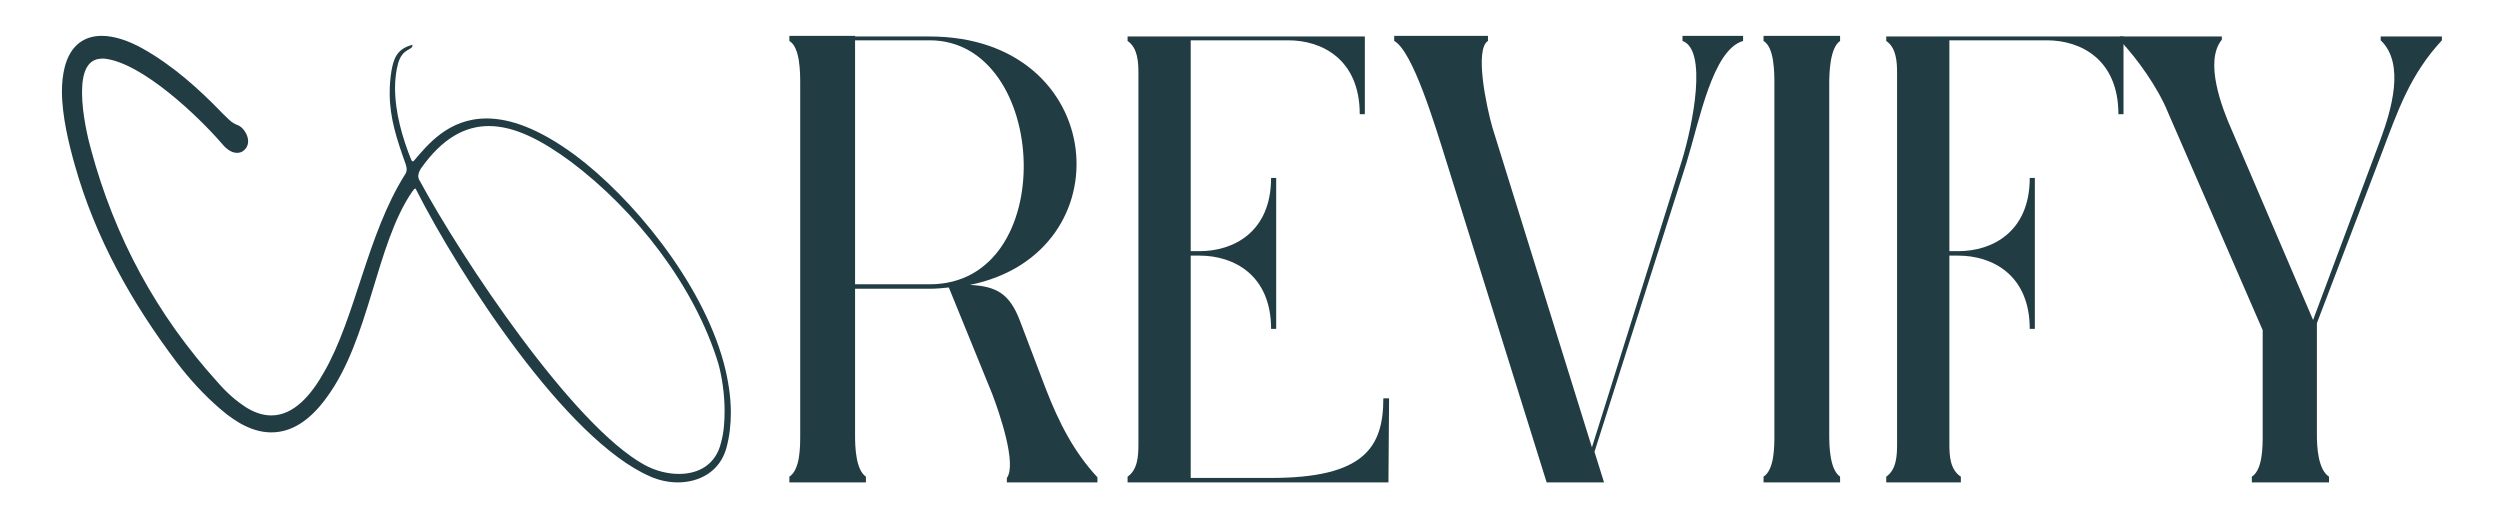
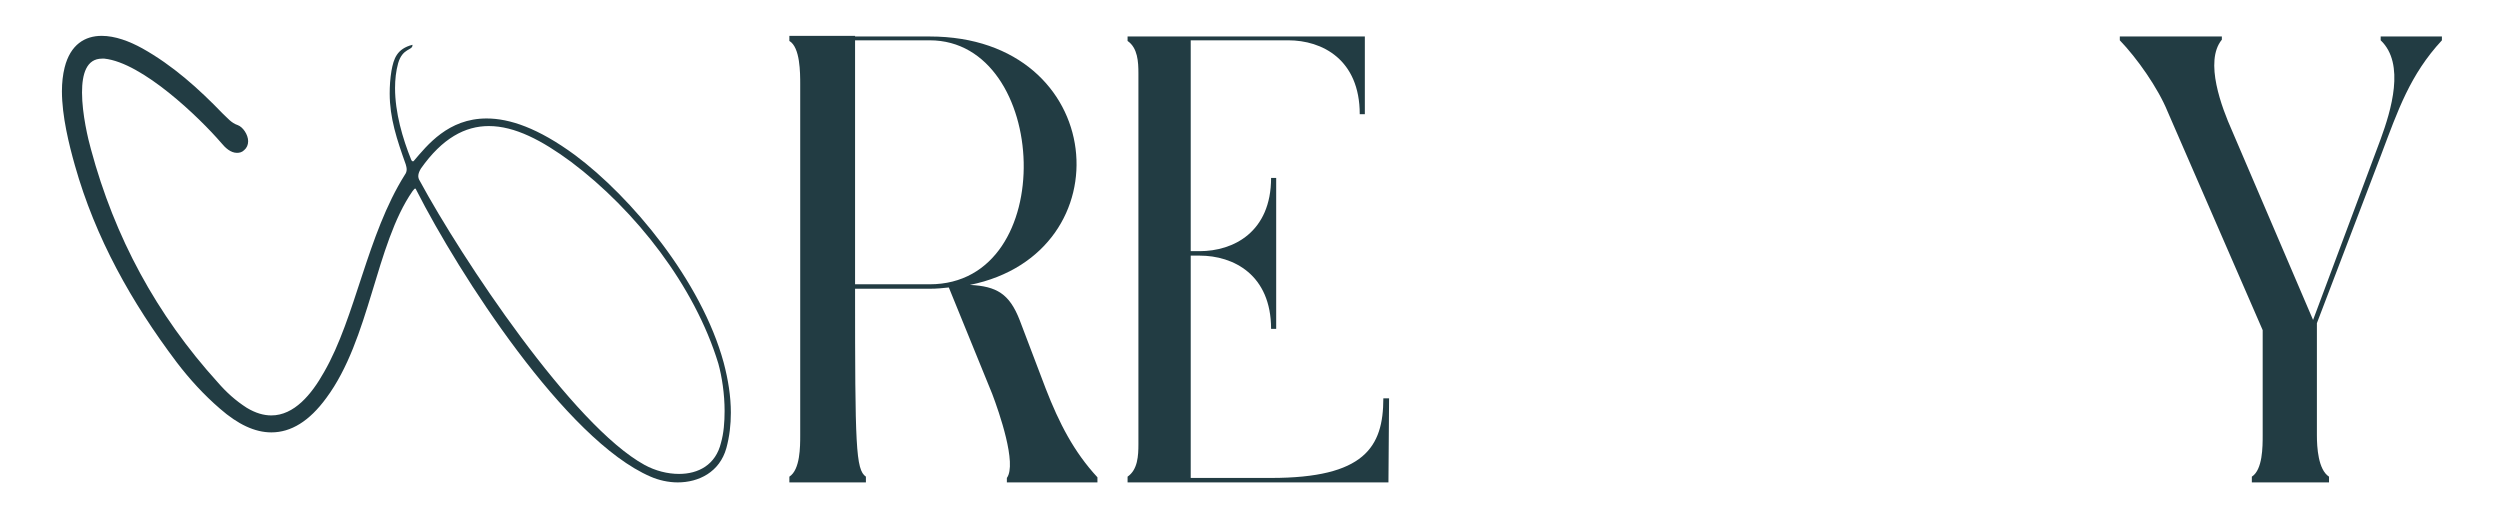
<svg xmlns="http://www.w3.org/2000/svg" width="767" height="160" viewBox="0 0 767 160" fill="none">
-   <path d="M312.82 98.164L320.843 119.271C324.953 129.825 329.453 138.619 336.694 146.437V148H308.906V146.632C312.037 142.332 306.558 126.502 304.406 120.835L291.099 88.197C289.338 88.392 287.381 88.588 285.229 88.588H262.334V133.538C262.334 137.056 262.529 144.091 265.66 146.241V148H242.178V146.241C245.505 144.091 245.505 137.056 245.505 133.538V25.853C245.505 22.335 245.505 14.518 242.178 12.563V11H262.334V11.195H285.229C340.02 11.195 345.695 77.643 297.557 87.415C305.776 87.806 309.689 90.151 312.82 98.164ZM262.334 87.22H285.229C325.344 87.22 322.017 12.368 285.229 12.368H262.334V87.22Z" fill="#223C43" />
+   <path d="M312.82 98.164L320.843 119.271C324.953 129.825 329.453 138.619 336.694 146.437V148H308.906V146.632C312.037 142.332 306.558 126.502 304.406 120.835L291.099 88.197C289.338 88.392 287.381 88.588 285.229 88.588H262.334C262.334 137.056 262.529 144.091 265.66 146.241V148H242.178V146.241C245.505 144.091 245.505 137.056 245.505 133.538V25.853C245.505 22.335 245.505 14.518 242.178 12.563V11H262.334V11.195H285.229C340.02 11.195 345.695 77.643 297.557 87.415C305.776 87.806 309.689 90.151 312.82 98.164ZM262.334 87.22H285.229C325.344 87.22 322.017 12.368 285.229 12.368H262.334V87.22Z" fill="#223C43" />
  <path d="M389.969 146.632C418.539 146.632 424.409 137.251 424.409 122.203H426.17L425.975 148H345.94V146.241C349.071 144.091 349.266 139.792 349.266 136.274V22.531C349.266 19.013 349.071 14.713 345.94 12.563V11.195H418.734V35.038H417.169C417.169 18.231 405.624 12.368 395.252 12.368H365.313V77.057H368.052C378.423 77.057 389.969 71.194 389.969 54.582H391.534V100.9H389.969C389.969 84.288 378.423 78.425 368.052 78.425H365.313V146.632H389.969Z" fill="#223C43" />
-   <path d="M516.191 12.563V11H534.781V12.563C525.388 15.3 521.475 36.797 517.365 50.087L489.187 138.619L492.122 148H474.511L443.984 50.282C440.07 37.775 433.417 15.69 427.742 12.563V11H456.508V12.563C452.398 15.104 455.921 32.302 457.877 39.143L488.404 137.251L515.996 49.305C519.518 37.775 523.823 15.3 516.191 12.563Z" fill="#223C43" />
-   <path d="M564.538 146.241V148H541.055V146.241C544.382 144.091 544.382 137.056 544.382 133.538V25.853C544.382 22.335 544.382 14.518 541.055 12.563V11H564.538V12.563C561.407 14.713 561.211 22.335 561.211 25.853V133.538C561.211 137.056 561.407 144.091 564.538 146.241Z" fill="#223C43" />
-   <path d="M578.697 12.563V11.195H651.492V35.038H649.926C649.926 18.231 638.381 12.368 628.01 12.368H598.07V77.057H600.81C611.181 77.057 622.726 71.194 622.726 54.582H624.292V100.9H622.726C622.726 84.288 611.181 78.425 600.81 78.425H598.07V136.274C598.07 139.792 598.266 144.091 601.592 146.241V148H578.697V146.241C581.828 144.091 582.024 139.792 582.024 136.274V22.531C582.024 19.013 581.828 14.713 578.697 12.563Z" fill="#223C43" />
  <path d="M730.392 12.368V11.195H749.178V12.368C739.394 22.922 735.676 33.866 730.588 47.351L710.824 99.141V133.538C710.824 137.251 711.215 144.091 714.542 146.241V148H690.864V146.241C694.191 144.091 694.191 137.056 694.191 133.538V101.291L665.034 34.257C662.099 27.026 655.641 17.84 650.357 12.368V11.195H681.667V12.173C676.188 18.817 681.667 33.084 684.798 40.12L709.65 98.164L730.392 42.66C733.523 34.061 738.024 19.599 730.392 12.368Z" fill="#223C43" />
  <path d="M127.778 58.402C127.641 57.991 127.504 57.854 127.367 57.854C127.093 57.854 126.956 58.265 126.545 58.676C115.174 75.116 113.53 104.023 100.104 122.107C94.898 129.231 89.281 132.656 83.253 132.656C78.184 132.656 72.978 130.19 67.498 125.395C62.566 121.148 58.182 116.353 54.209 111.147C40.372 92.789 29.275 73.061 22.973 50.73C21.192 44.428 19 35.66 19 27.988C19 25.385 19.274 22.919 19.822 20.727C21.603 13.603 26.124 11 31.193 11C35.303 11 39.687 12.644 43.66 14.836C52.976 20.042 60.922 27.166 68.32 34.838C69.827 36.208 70.923 37.715 72.978 38.4C74.485 38.948 76.129 41.277 76.129 43.332C76.129 44.428 75.718 45.387 74.896 46.072C74.211 46.757 73.389 46.894 72.704 46.894C70.786 46.894 69.142 45.387 67.909 43.88C61.059 35.934 43.66 19.22 32.015 17.987H31.33C26.535 17.987 25.165 22.645 25.165 28.399C25.165 34.975 27.083 42.921 27.905 45.798C35.166 72.787 48.044 96.625 66.813 117.312C69.416 120.326 72.293 122.929 75.718 125.121C78.458 126.765 80.924 127.45 83.253 127.45C90.24 127.45 95.583 121.011 99.419 114.161C109.146 97.31 112.571 72.102 124.216 53.607C124.627 53.059 124.764 52.511 124.764 51.963C124.764 51.415 124.627 51.004 124.49 50.456C121.75 42.784 119.558 36.208 119.558 28.673C119.558 26.481 119.695 24.152 120.106 21.686C120.791 17.987 121.75 14.973 126.545 13.74V13.877C126.545 15.521 123.531 14.699 122.161 19.357C121.476 21.823 121.202 24.426 121.202 27.029C121.202 34.564 123.531 42.51 126.134 48.949C126.271 49.36 126.545 49.497 126.682 49.497C126.819 49.497 126.819 49.497 126.956 49.36C131.066 44.565 137.505 36.345 149.287 36.345C156.274 36.345 165.042 39.222 176.413 47.579C193.538 60.32 215.184 86.076 222.034 111.284C223.404 116.49 224.226 121.559 224.226 126.628C224.226 130.327 223.815 133.889 222.856 137.451C220.801 144.849 214.362 148 207.923 148C205.046 148 202.032 147.315 199.566 146.219C173.536 134.985 140.793 84.021 127.778 58.402ZM128.737 55.388C141.615 79.226 175.728 130.601 197.785 142.657C201.073 144.438 204.772 145.397 208.334 145.397C214.225 145.397 219.568 142.657 221.212 135.807C222.034 132.93 222.308 129.505 222.308 126.08C222.308 120.874 221.486 115.531 220.39 111.558C213.129 87.72 195.045 64.567 175.18 49.634C166.275 43.058 157.918 38.674 149.972 38.674C142.711 38.674 135.724 42.373 129.148 51.689C128.737 52.374 128.326 53.196 128.326 54.018C128.326 54.429 128.463 54.977 128.737 55.388Z" fill="#223C43" />
</svg>